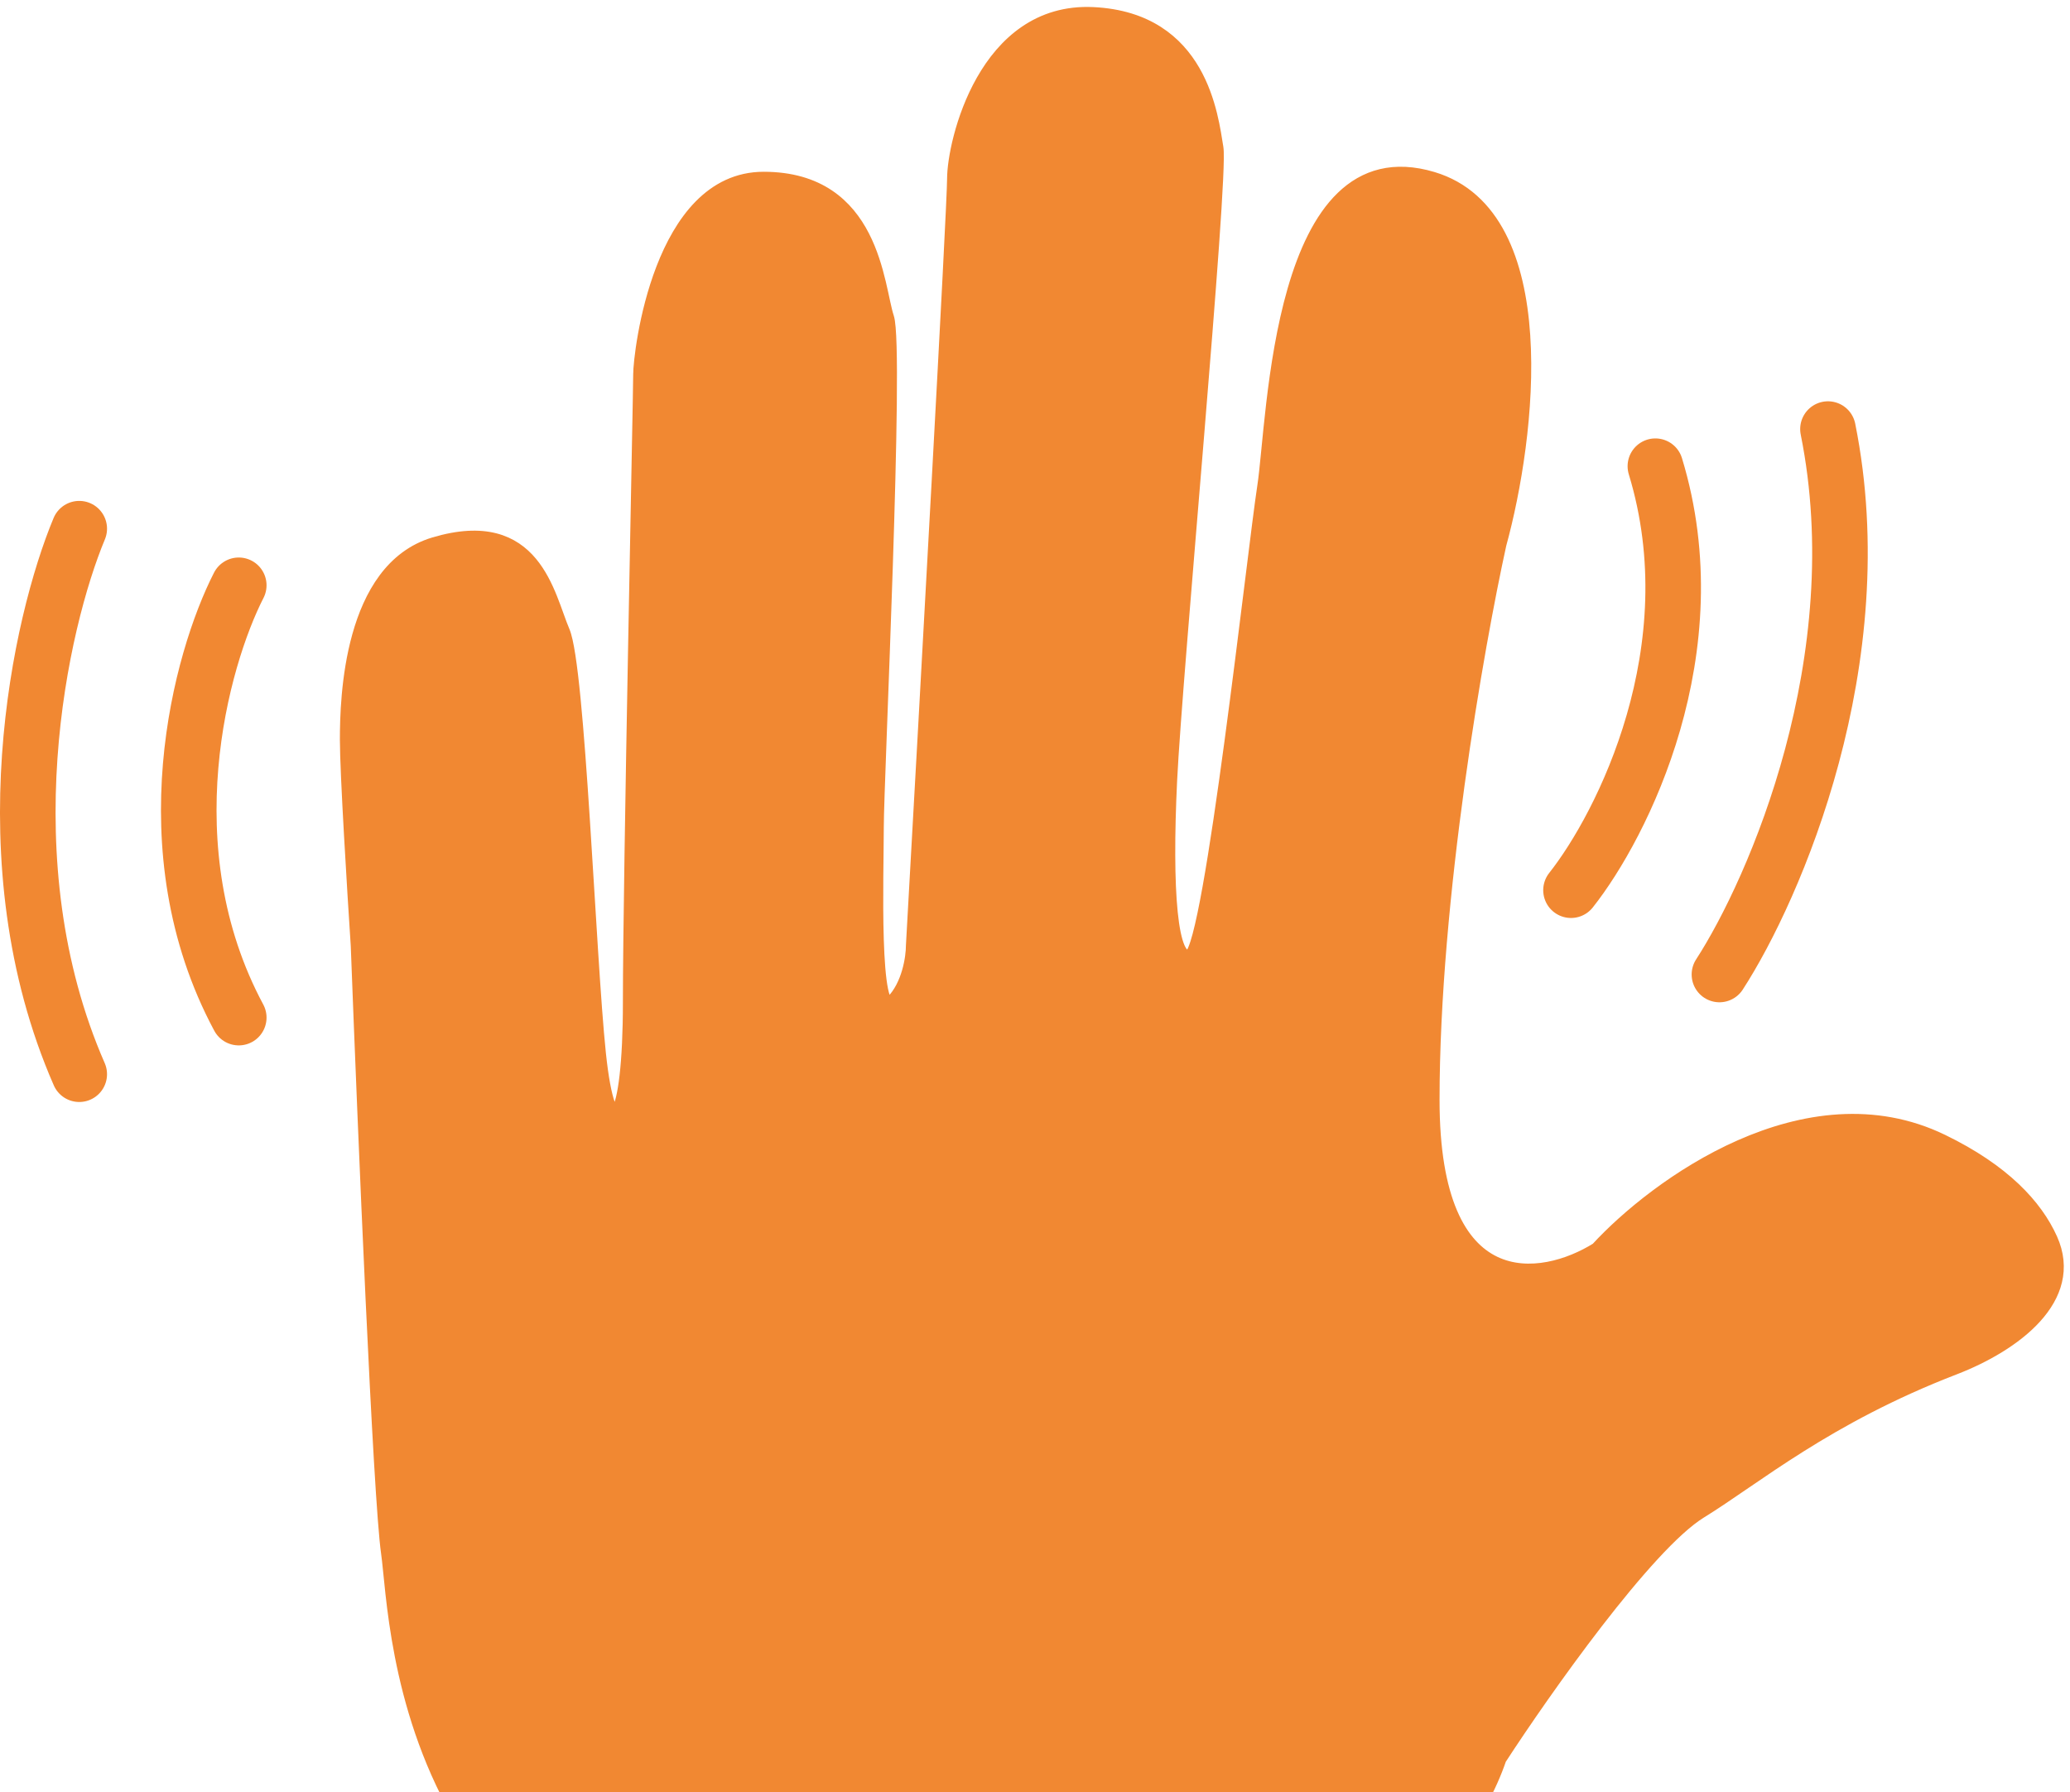
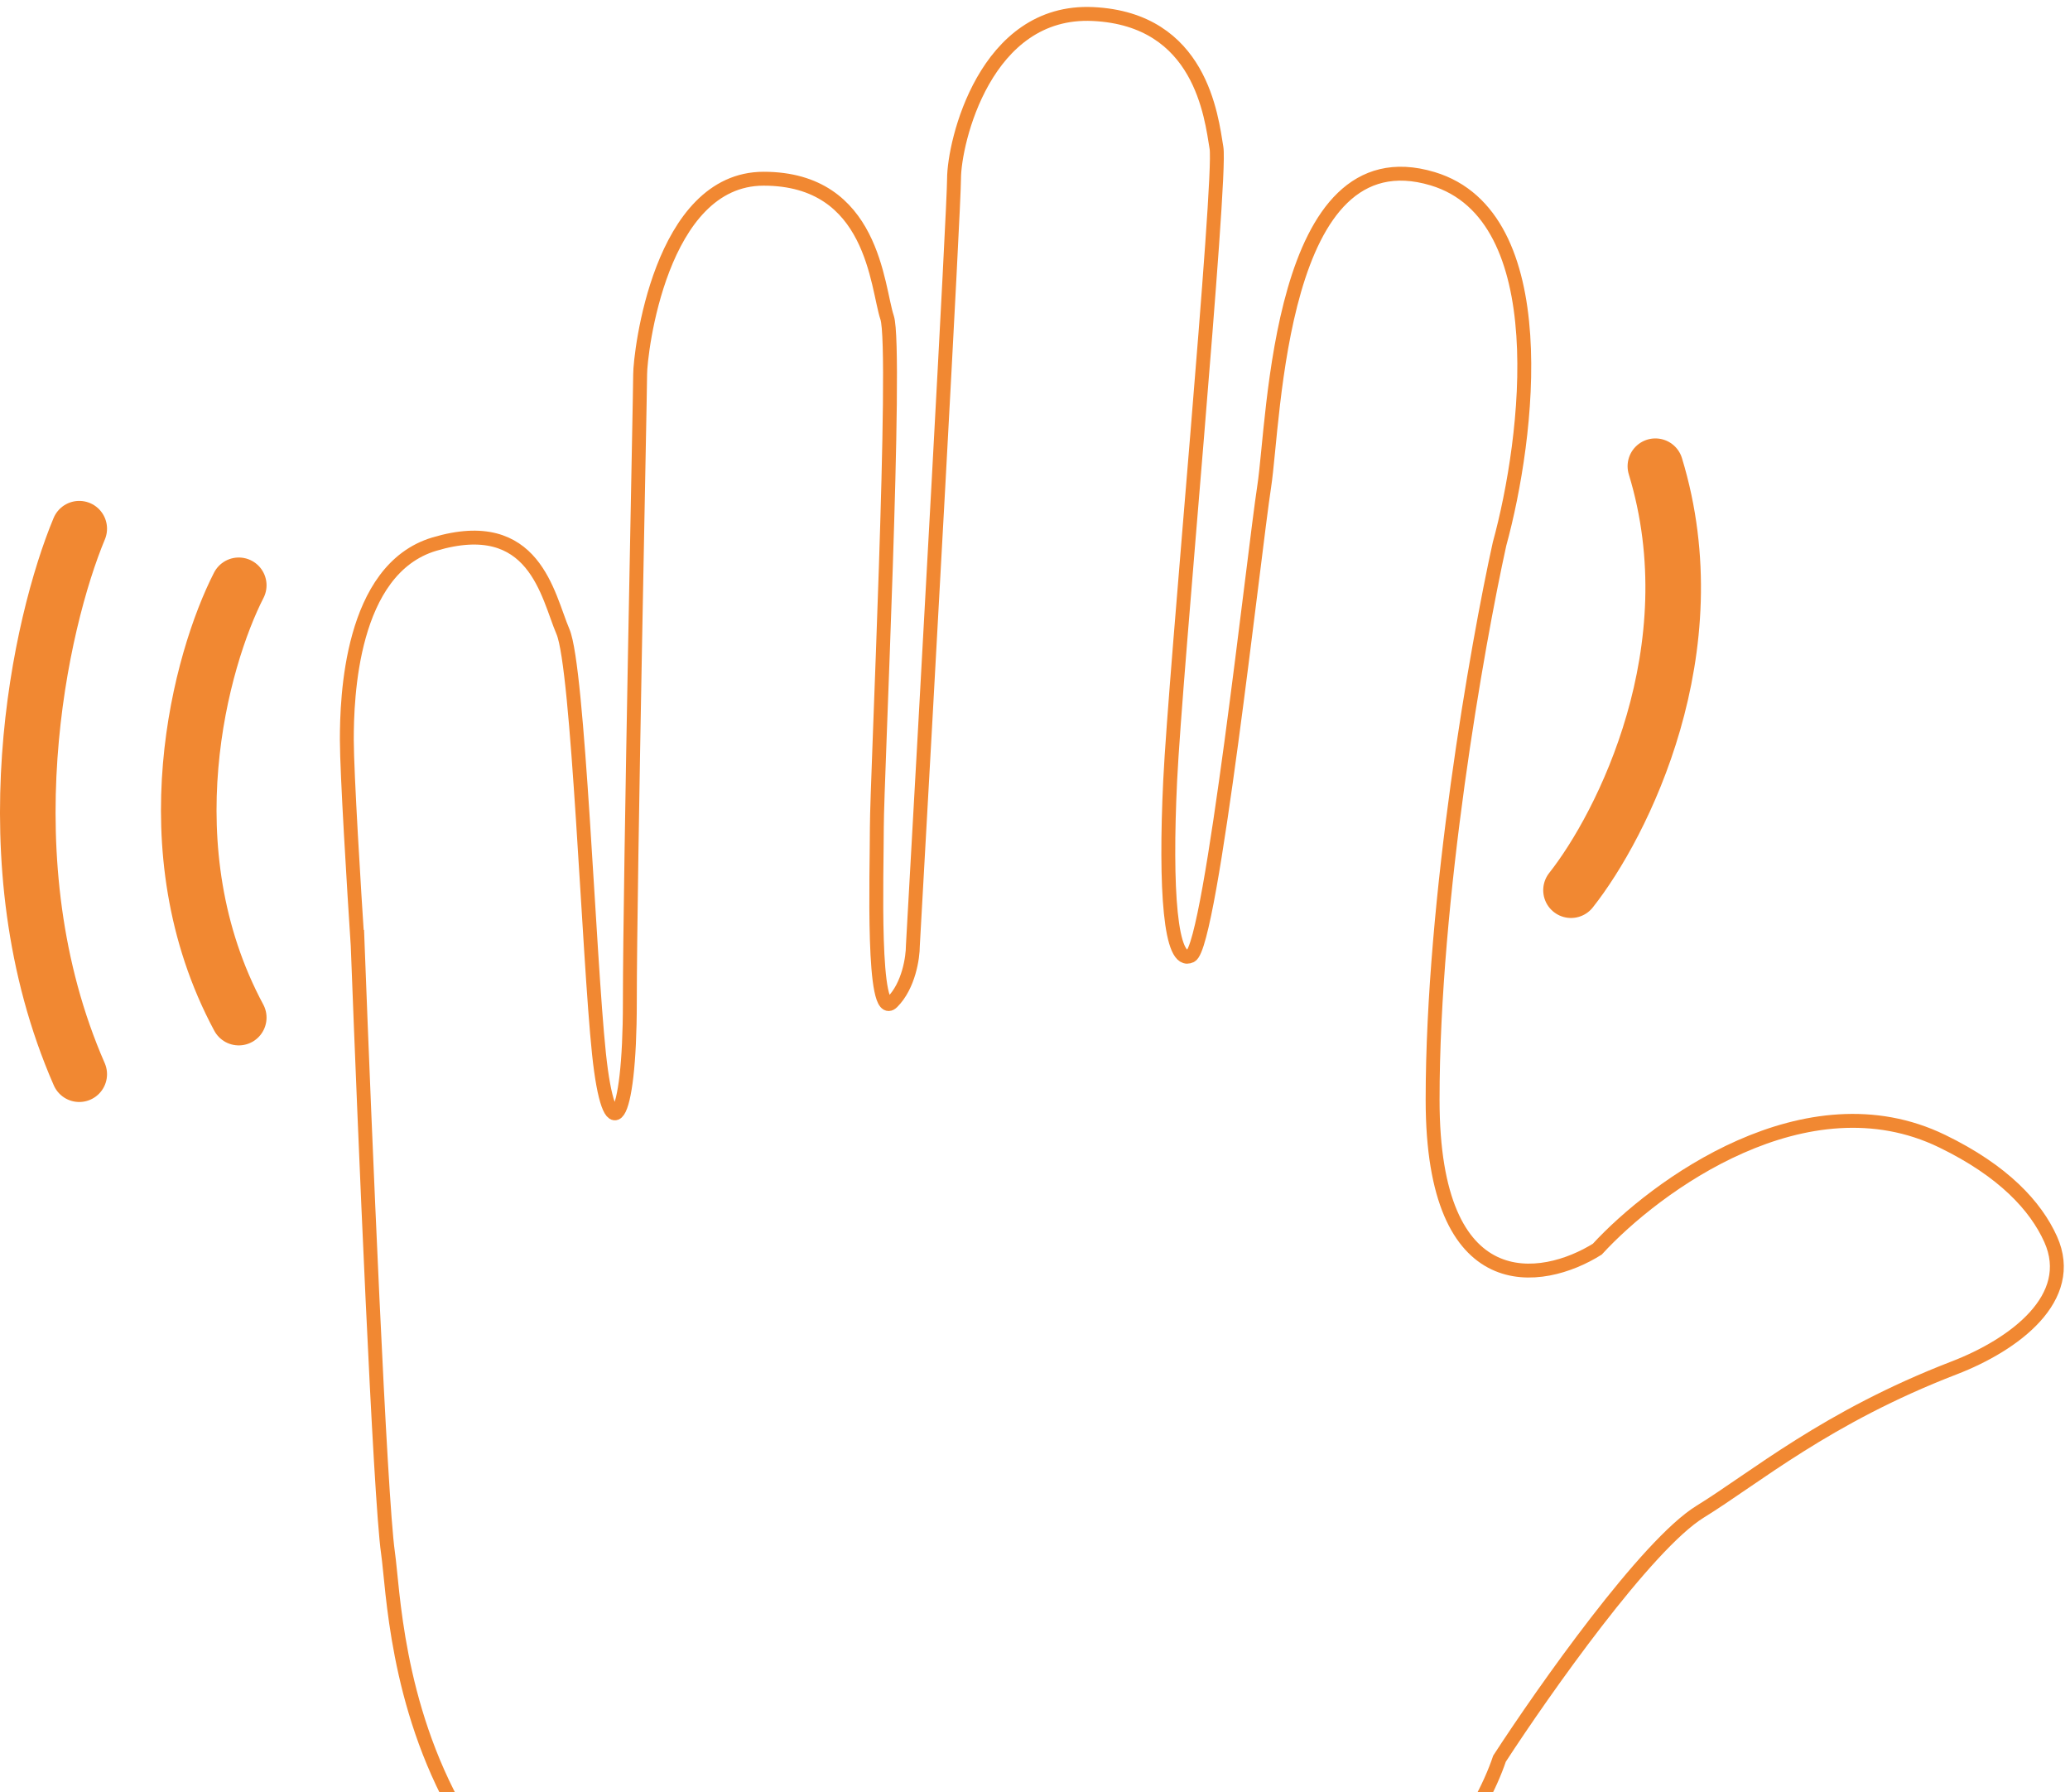
<svg xmlns="http://www.w3.org/2000/svg" width="149" height="129" viewBox="0 0 149 129" fill="none">
-   <path d="M64.227 147.689C28.669 144.726 28.669 116.946 27.928 111.76C27.352 107.725 26.261 81.632 25.747 68.053C25.487 64.102 24.965 55.608 24.965 53.237C24.965 50.274 25.218 40.967 31.262 39.162C38.5 37 39.41 42.866 40.522 45.459C41.633 48.051 42.374 68.794 43.114 75.832C43.855 82.869 45.337 81.017 45.337 72.127C45.337 63.238 46.078 28.42 46.078 26.939C46.078 25.457 47.5 12.863 54.967 12.863C62.886 12.863 63.116 20.642 63.857 22.864C64.598 25.087 63.116 56.2 63.116 59.534C63.116 62.867 62.746 73.609 64.227 72.127C65.413 70.942 65.709 68.917 65.709 68.053C66.697 50.521 68.672 14.938 68.672 12.863C68.672 10.27 70.895 0.64 78.673 1.01C86.451 1.381 87.192 8.418 87.563 10.641C87.933 12.863 84.6 48.422 84.229 56.2C83.859 63.979 84.229 69.535 85.711 68.794C87.192 68.053 90.259 39.815 91 35C91.741 30.185 92.008 9.53 103.12 12.863C112.009 15.53 110.034 31.507 107.935 39.162C106.33 46.446 103.12 64.645 103.12 79.165C103.12 93.685 111.022 92.376 114.972 89.907C119.17 85.338 130.011 77.387 139.789 82.128C144.218 84.275 146.534 86.807 147.606 89.187C149.511 93.417 144.992 96.782 140.663 98.45C131.464 101.995 126.307 106.381 122.381 108.797C118.528 111.168 111.145 121.638 107.935 126.577C105.219 134.602 92.674 150.06 64.227 147.689Z" fill="#F18832" />
  <path d="M25.706 66.942C25.719 67.302 25.733 67.673 25.747 68.053M25.747 68.053C26.261 81.632 27.352 107.725 27.928 111.761C28.669 116.946 28.669 144.726 64.227 147.689C92.674 150.06 105.219 134.602 107.935 126.577C111.145 121.638 118.528 111.168 122.381 108.797C126.307 106.381 131.464 101.995 140.663 98.45C144.992 96.782 149.511 93.417 147.606 89.187C146.534 86.807 144.218 84.275 139.789 82.128C130.011 77.387 119.17 85.338 114.972 89.907C111.022 92.376 103.12 93.685 103.12 79.165C103.12 64.645 106.33 46.446 107.935 39.162C110.034 31.507 112.009 15.53 103.12 12.863C92.008 9.53 91.741 30.185 91 35C90.259 39.815 87.192 68.053 85.711 68.794C84.229 69.535 83.859 63.979 84.229 56.2C84.6 48.422 87.933 12.863 87.563 10.641C87.192 8.418 86.451 1.381 78.673 1.01C70.895 0.64 68.672 10.27 68.672 12.863C68.672 14.938 66.697 50.521 65.709 68.053C65.709 68.917 65.413 70.942 64.227 72.127C62.746 73.609 63.116 62.867 63.116 59.534C63.116 56.2 64.598 25.087 63.857 22.864C63.116 20.642 62.886 12.863 54.967 12.863C47.5 12.863 46.078 25.457 46.078 26.939C46.078 28.42 45.337 63.238 45.337 72.127C45.337 81.017 43.855 82.869 43.114 75.832C42.374 68.794 41.633 48.051 40.522 45.459C39.41 42.866 38.5 37 31.262 39.162C25.218 40.967 24.965 50.274 24.965 53.237C24.965 55.608 25.487 64.102 25.747 68.053Z" stroke="#F18832" />
  <path d="M17.186 42.125C14.47 47.434 10.667 61.09 17.186 73.239" stroke="#F18832" stroke-width="4" stroke-linecap="round" />
  <path d="M113.082 64.069C116.782 59.392 123.177 46.742 119.155 33.554" stroke="#F18832" stroke-width="4" stroke-linecap="round" />
-   <path d="M123.766 70.136C127.763 63.968 134.921 47.482 131.578 30.882" stroke="#F18832" stroke-width="4" stroke-linecap="round" />
  <path d="M5.704 38.051C2.909 44.75 -1.004 61.982 5.704 77.313" stroke="#F18832" stroke-width="4" stroke-linecap="round" />
</svg>